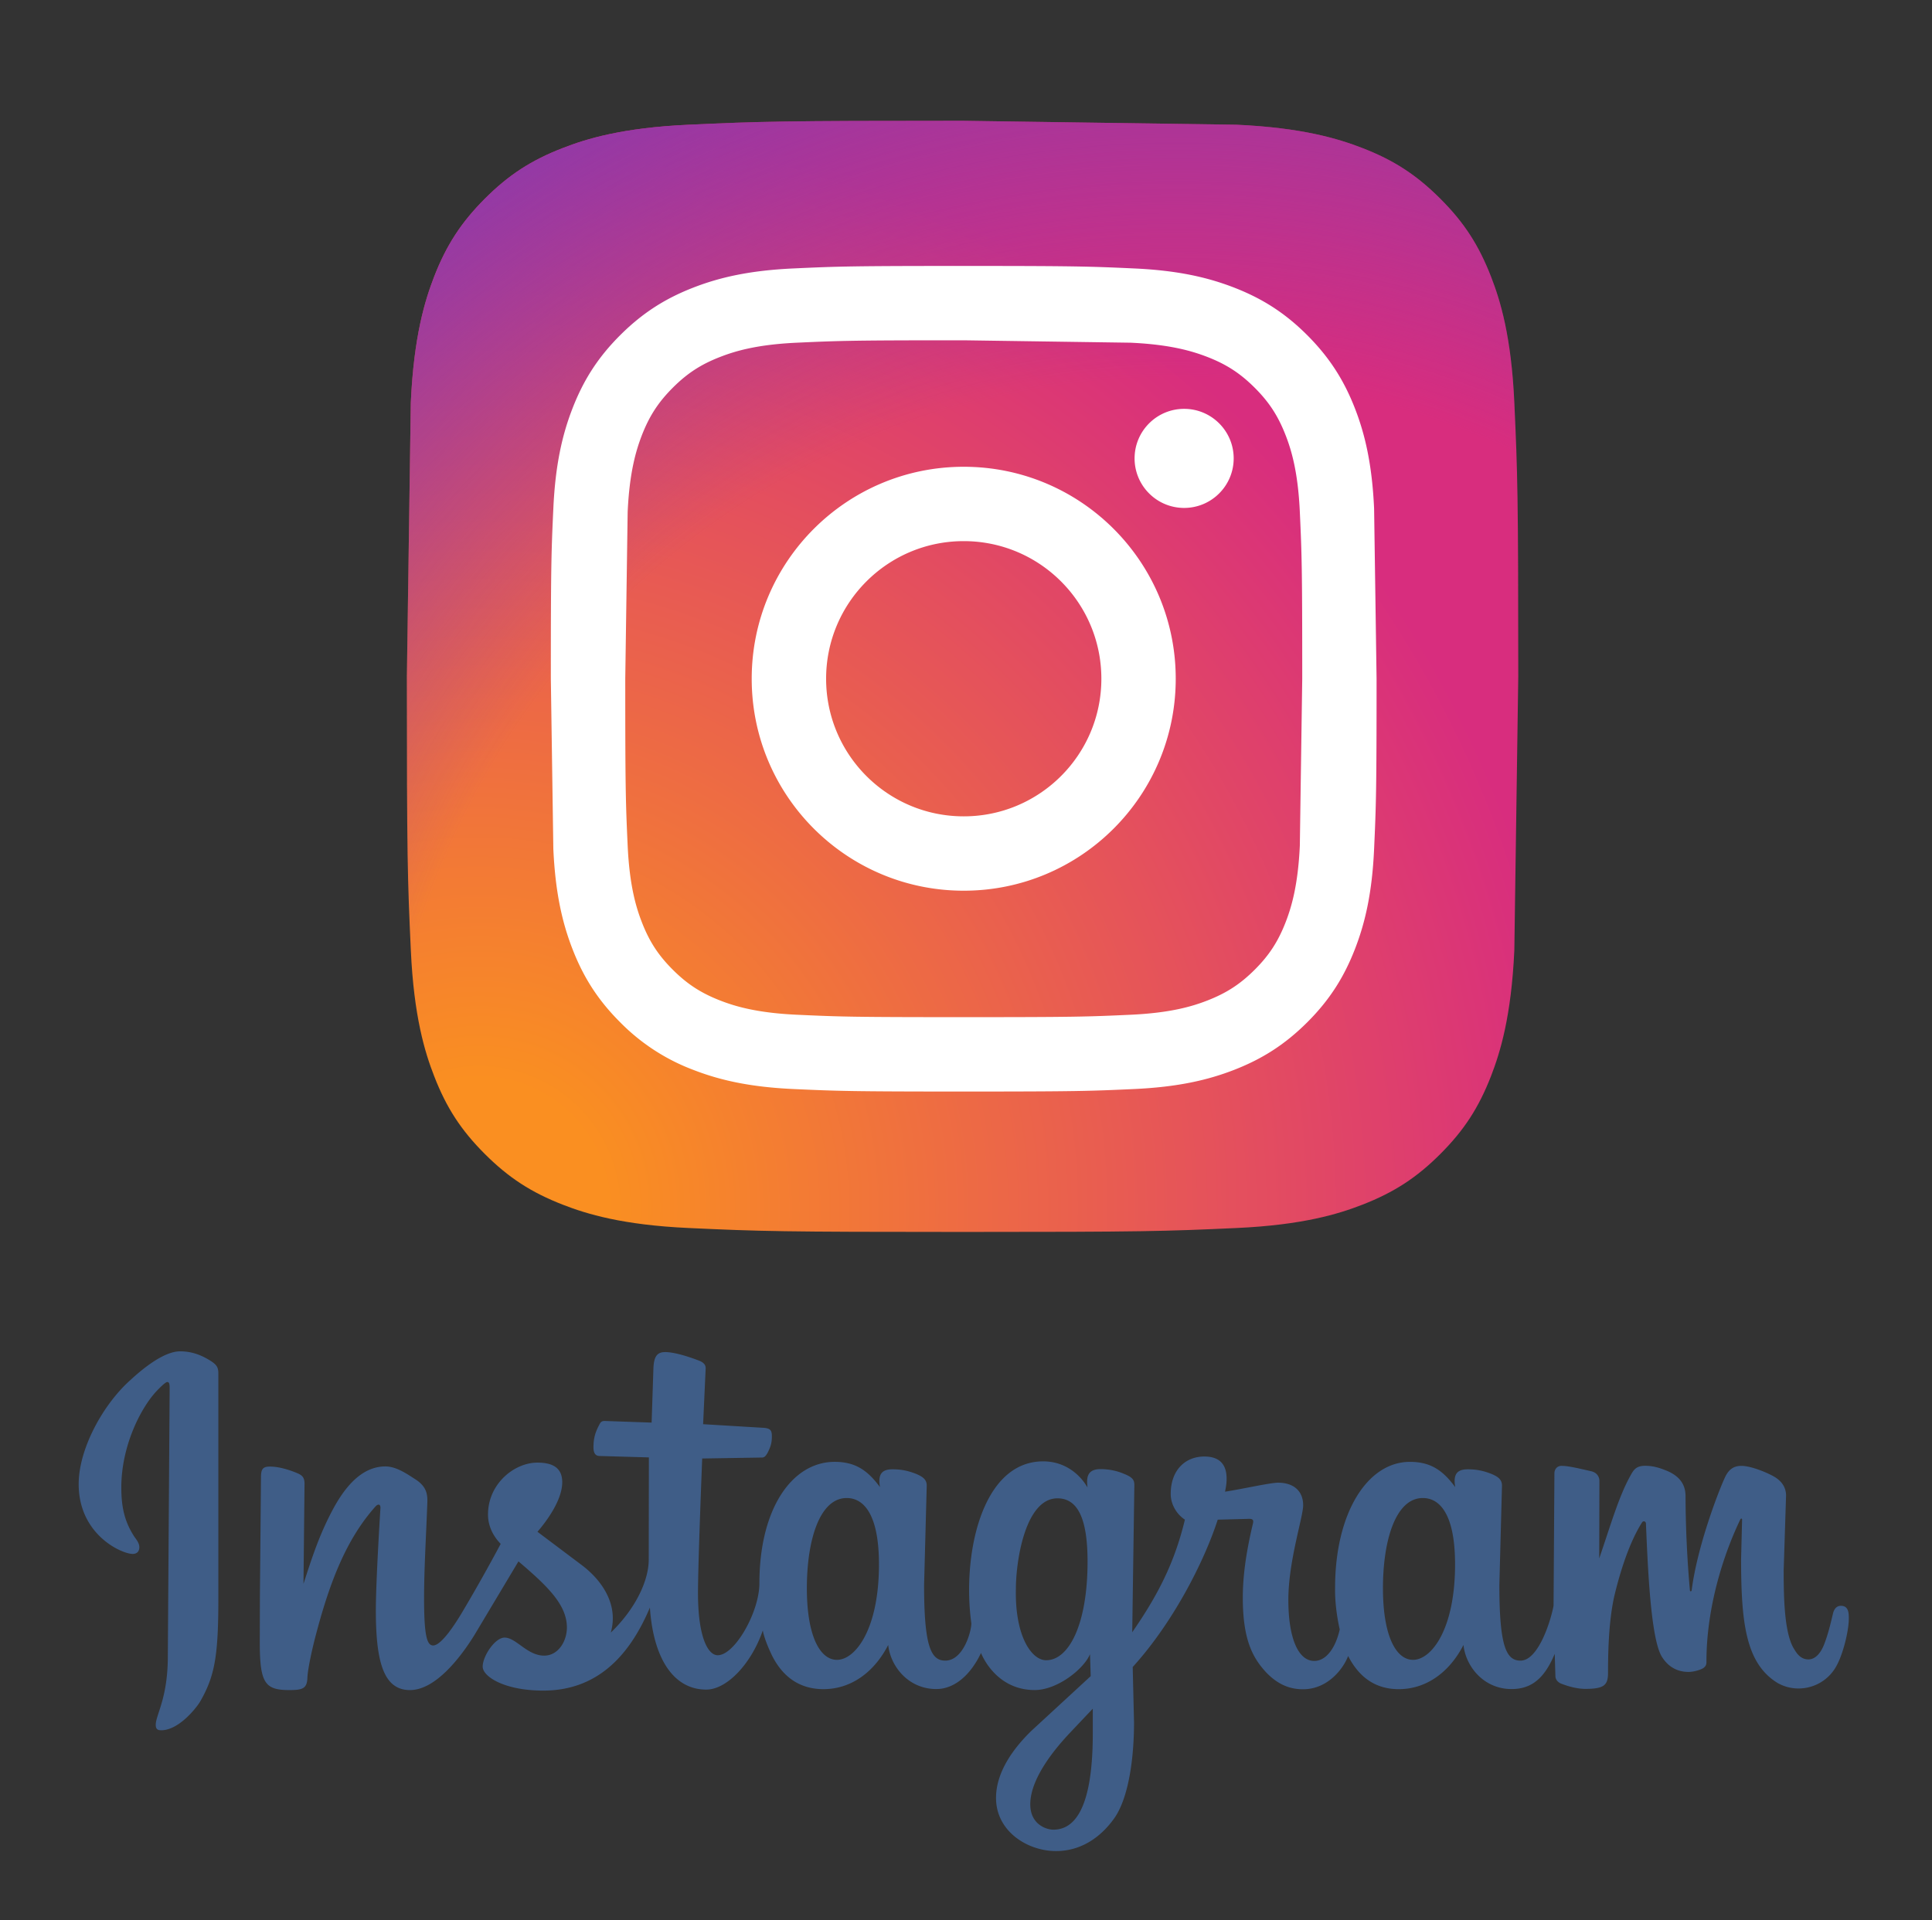
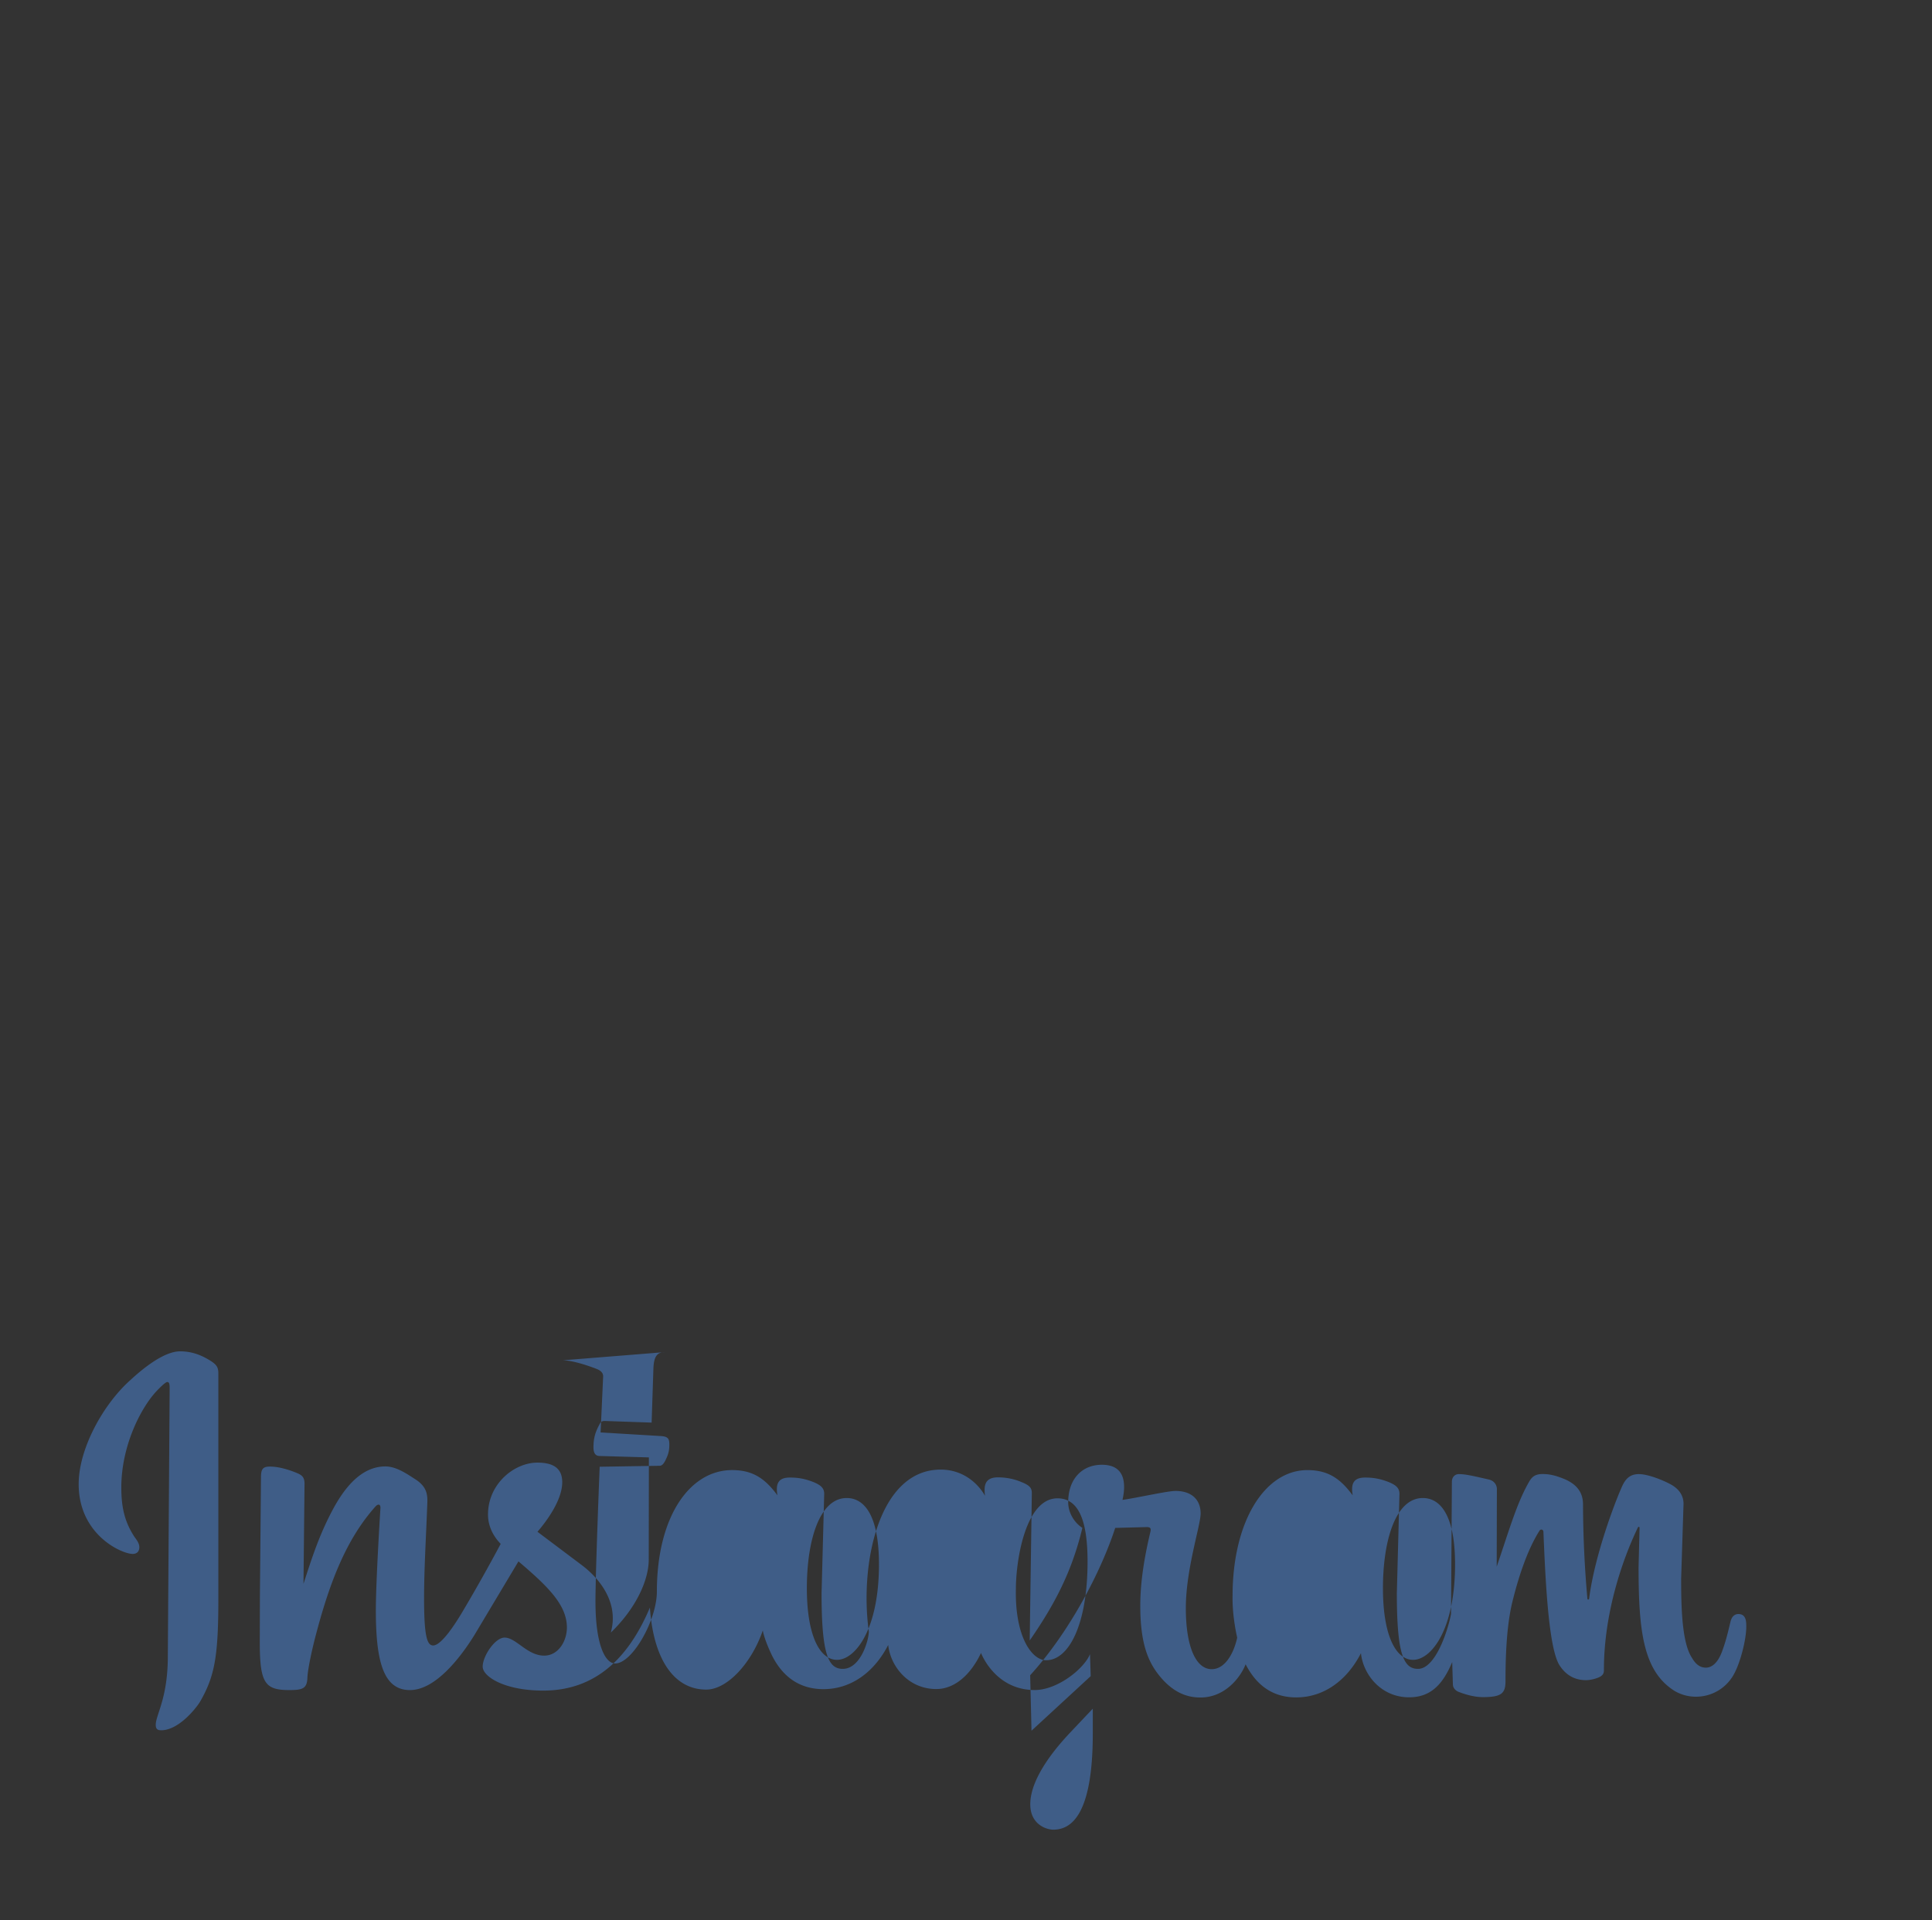
<svg xmlns="http://www.w3.org/2000/svg" xmlns:xlink="http://www.w3.org/1999/xlink" width="258.993" height="257.439">
  <rect width="100%" height="100%" fill="#333333" stroke="none" />
  <radialGradient id="A" cx="64.185" cy="104.441" r="189.157" gradientTransform="matrix(1 0 0 -1 0 266.36)" gradientUnits="userSpaceOnUse">
    <stop offset=".09" stop-color="#fa8f21" />
    <stop offset=".78" stop-color="#d82d7e" />
  </radialGradient>
  <use xlink:href="#D" fill="url(#A)" />
  <radialGradient id="B" cx="157.74" cy="109.225" r="166.46" gradientTransform="matrix(1,0,0,-1,0,266.36)" gradientUnits="userSpaceOnUse">
    <stop offset=".64" stop-color="#8c3aaa" stop-opacity="0" />
    <stop offset="1" stop-color="#8c3aaa" />
  </radialGradient>
  <use xlink:href="#D" fill="url(#B)" />
-   <path d="M110.744 91.007c0-10.189 8.258-18.451 18.447-18.451s18.451 8.262 18.451 18.451-8.262 18.451-18.451 18.451-18.447-8.262-18.447-18.451m-9.974 0c0 15.697 12.724 28.421 28.421 28.421s28.421-12.724 28.421-28.421-12.724-28.421-28.421-28.421-28.421 12.723-28.421 28.421m51.326-29.548c-.001 3.668 2.971 6.643 6.639 6.645s6.643-2.971 6.645-6.639-2.971-6.643-6.639-6.645h-.003c-3.667.001-6.639 2.972-6.642 6.639M106.83 136.06c-5.396-.246-8.329-1.145-10.279-1.904-2.584-1.006-4.428-2.204-6.366-4.14s-3.139-3.778-4.14-6.362c-.76-1.948-1.659-4.882-1.904-10.279-.268-5.834-.322-7.587-.322-22.368l.322-22.368c.246-5.396 1.151-8.324 1.904-10.279 1.006-2.584 2.204-4.428 4.14-6.366s3.778-3.139 6.366-4.14c1.948-.76 4.882-1.659 10.279-1.904 5.834-.268 7.587-.322 22.361-.322l22.368.323c5.396.246 8.324 1.151 10.279 1.904 2.584 1.002 4.428 2.204 6.366 4.14s3.134 3.782 4.14 6.366c.76 1.948 1.659 4.882 1.904 10.279.268 5.839.322 7.587.322 22.368l-.322 22.368c-.246 5.396-1.149 8.329-1.904 10.279-1.006 2.584-2.204 4.428-4.14 6.362s-3.782 3.134-6.366 4.14c-1.948.76-4.882 1.659-10.279 1.904-5.834.268-7.587.322-22.368.322s-16.529-.054-22.361-.323m-.458-100.067c-5.892.268-9.919 1.203-13.435 2.571-3.639 1.413-6.724 3.309-9.805 6.384s-4.971 6.161-6.384 9.805c-1.368 3.518-2.303 7.543-2.571 13.435-.273 5.902-.335 7.788-.335 22.819l.335 22.819c.268 5.893 1.203 9.916 2.571 13.435 1.413 3.639 3.304 6.73 6.384 9.805a27.18 27.18 0 0 0 9.805 6.384c3.523 1.368 7.543 2.303 13.435 2.571 5.905.268 7.788.335 22.819.335s16.918-.062 22.819-.335c5.893-.268 9.916-1.203 13.435-2.571 3.639-1.417 6.724-3.309 9.805-6.384s4.967-6.165 6.384-9.805c1.368-3.518 2.307-7.543 2.571-13.435.268-5.906.331-7.788.331-22.819l-.331-22.819c-.268-5.893-1.203-9.919-2.571-13.435-1.417-3.639-3.309-6.724-6.384-9.805s-6.165-4.971-9.8-6.384c-3.523-1.368-7.547-2.307-13.435-2.571-5.902-.27-7.788-.335-22.817-.335s-16.919.062-22.824.335" fill="#fff" />
-   <path d="M24.144 181.191c-2.17 0-4.983 2.301-6.643 3.833-3.649 3.239-6.953 9.194-6.953 13.974 0 6.792 5.776 9.356 7.238 9.356.482 0 .892-.248.892-.902 0-.512-.325-.939-.648-1.377-1.338-2.045-1.767-3.997-1.767-6.629 0-5.489 2.531-10.52 4.631-12.822.387-.417 1.262-1.317 1.524-1.317s.324.212.324.866l-.244 35.924c0 5.616-1.62 7.847-1.62 9.169 0 .581.252.732.732.732 2.274 0 4.54-2.772 5.182-3.783 1.991-3.439 2.479-6.124 2.479-13.867v-30.187c0-.817-.229-1.17-1.005-1.674-1.136-.72-2.437-1.296-4.122-1.296zm65.023.101c-1.07 0-1.527.559-1.577 2.289l-.237 7.164-6.265-.217c-.38-.01-.552.11-.718.444-.532.998-.812 1.779-.812 3.081 0 1.06.481 1.173.909 1.173l6.519.187-.02 13.687c0 2.903-1.832 6.669-5.082 9.801 0 0 .28-.946.264-1.938 0-2.808-1.807-5.353-4.217-7.154l-5.881-4.424c1.233-1.426 3.321-4.255 3.321-6.643 0-1.852-1.164-2.63-3.335-2.63-3.063 0-6.616 2.806-6.616 6.967 0 1.517.675 2.882 1.701 3.926a228.84 228.84 0 0 1-4.909 8.741c-1.124 1.928-3.025 4.882-4.15 4.882-.829 0-1.213-1.305-1.213-6.319 0-4.166.296-8.695.444-13.042 0-.996-.163-1.916-1.457-2.817-1.19-.762-2.66-1.827-4.173-1.827-3.365 0-5.658 3.097-7.231 6.125-1.628 3.138-2.508 5.783-3.749 9.62l.137-13.205c.042-.942-.195-1.307-.949-1.628-.977-.414-2.416-.892-3.692-.892-1.067 0-1.196.46-1.196 1.581l-.143 15.845-.016 6.111c0 5.51.69 6.429 3.96 6.429 1.81 0 2.39-.213 2.426-1.717.05-.995.526-3.406 1.17-5.824 1.883-7.137 4.115-12.782 7.963-17.085.401-.418.711-.268.648.324 0 0-.608 9.659-.608 13.61 0 7.027 1.081 10.693 4.577 10.693 3.431 0 6.801-4.409 8.641-7.385l5.901-9.871c3.824 3.258 6.492 5.785 6.492 8.858 0 1.91-1.205 3.779-3.041 3.779-2.294 0-3.76-2.419-5.31-2.419-1.286 0-2.937 2.483-2.937 3.893 0 1.331 2.905 3.214 8.117 3.214 7.694 0 11.821-5.28 14.298-11.127.474 6.94 3.239 10.993 7.552 10.993 2.829 0 6.098-3.574 7.585-7.939 0 0 .147 1.133 1.276 3.455 1.555 3.032 3.918 4.424 6.854 4.424 3.651 0 6.774-2.214 8.681-5.928.289 2.814 2.652 5.914 6.453 5.914 2.386 0 4.56-1.828 5.988-4.838 0 0 1.849 4.972 7.198 4.972 3.004 0 6.561-2.783 7.411-4.805l.094 2.941-7.936 7.318c-2.304 2.237-4.755 5.451-4.755 9.009 0 4.525 4.273 7.128 8.033 7.128 3.909 0 6.502-2.476 7.923-4.551 1.788-2.685 2.543-7.745 2.543-12.691l-.177-7.438c5.348-5.879 9.534-14.005 11.398-19.755l4.06-.107c.786-.053.747.257.638.715-.714 3.015-1.337 6.43-1.337 9.831 0 5.618 1.294 8.063 3.154 10.061 1.617 1.674 3.226 2.239 4.919 2.239 3.311 0 5.389-2.734 6.048-4.457 1.555 3.032 3.845 4.444 6.78 4.444 3.652 0 6.775-2.214 8.681-5.928.289 2.814 2.652 5.914 6.452 5.914 2.839 0 4.486-1.638 5.781-4.725l.094 3.044c.034.514.445.838.812.972 1.207.457 2.266.685 3.218.685 2.482 0 3.021-.51 3.021-2.132 0-2.676.078-6.904.839-10.298.807-3.38 2.025-7.205 3.706-9.867.151-.275.522-.203.538.13.241 5.696.622 15.338 2.119 17.834.738 1.19 1.88 2.058 3.589 2.058.801 0 1.783-.342 2.035-.555.255-.199.383-.419.367-.829 0-7.281 2.271-14.33 4.545-19.07.062-.141.24-.152.234.033l-.133 5.247c0 8.617.621 14.06 4.925 16.677a5.63 5.63 0 0 0 2.77.718c2.202 0 4.199-1.23 5.186-3.208.804-1.537 1.557-4.495 1.557-6.171 0-.649.008-1.705-1.056-1.705-.583 0-.934.43-1.073 1.079-.339 1.408-.617 2.615-1.143 4.006-.503 1.329-1.253 2.102-2.142 2.102-1.045 0-1.575-.822-1.878-1.33-1.333-2.033-1.44-6.704-1.44-10.603l.321-10.034c0-.83-.347-1.824-1.628-2.556-.86-.495-3.035-1.427-4.367-1.427-1.236 0-1.834.7-2.279 1.727-.836 1.845-3.631 9.082-4.381 14.967-.027.155-.22.188-.234-.01a147.15 147.15 0 0 1-.585-12.557c0-1.023-.25-2.484-2.419-3.432-1.054-.437-1.926-.705-2.991-.705-1.321 0-1.605.647-2.078 1.503-1.497 2.765-2.532 6.372-4.083 10.92l.024-10.409c0-.487-.298-1.125-1.153-1.296-2.119-.487-3.101-.708-3.936-.708-.608 0-.943.485-.943 1.009l-.114 17.747c-.41 2.172-2.071 7.358-4.428 7.358-1.934 0-2.837-1.96-2.837-10.151l.351-13.313c0-.841-.552-1.194-1.357-1.55-1.15-.457-2.066-.638-3.235-.638-1.467 0-1.971.702-1.674 2.39-1.613-2.182-3.226-3.389-6.075-3.389-5.72 0-10.031 6.88-10.031 16.878-.056 2.804.621 5.59.621 5.59-.518 2.327-1.734 4.224-3.415 4.224-2.12 0-3.472-2.998-3.472-8.193 0-5.211 1.985-11.088 1.985-12.681 0-1.852-1.214-3.024-3.362-3.024-1.076 0-5.068.905-7.114 1.203 0 0 .231-.975.214-1.741 0-1.826-.857-2.971-2.984-2.971-2.599 0-4.508 1.856-4.508 5.023 0 1.421.818 2.735 1.901 3.441-1.406 5.864-3.692 10.225-7.061 15.097l.284-19.728c0-.641-.171-1.04-1.427-1.527-.664-.287-1.747-.618-3.111-.618-1.977 0-1.847 1.412-1.741 2.469-.905-1.604-2.886-3.509-5.941-3.509-8.327 0-10.884 12.698-9.63 21.716 0 1.1-1.074 5.002-3.499 5.002-1.934 0-2.837-1.96-2.837-10.151l.354-13.313c0-.841-.556-1.194-1.36-1.55-1.15-.457-2.062-.638-3.231-.638-1.468 0-1.971.702-1.674 2.389-1.613-2.182-3.229-3.389-6.078-3.389-5.72 0-10.088 6.292-10.088 16.29 0 3.816-3.286 9.64-5.59 9.64-1.28 0-2.643-2.35-2.643-8.354.006-4.092.565-18.024.565-18.024l8.043-.13c.384-.004.606-.423.748-.681.369-.749.548-1.248.548-2.145 0-.809-.162-1.105-1.2-1.163l-8.016-.481.341-7.468c.024-.471-.261-.779-.775-1.009-1.548-.606-3.451-1.193-4.656-1.193zm24.342 19.567c2.144 0 4.32 1.956 4.32 8.895 0 8.737-3.183 12.802-5.63 12.802-2.295 0-4.036-3.239-4.036-9.6 0-6.431 1.701-12.097 5.346-12.097h0zm77.229 0c2.144 0 4.32 1.956 4.32 8.895 0 8.737-3.183 12.802-5.63 12.802-2.295 0-4.037-3.239-4.037-9.6 0-6.431 1.701-12.097 5.347-12.097zm-48.983.041c2.799 0 4.037 2.885 4.037 8.477 0 8.432-2.506 13.232-5.55 13.232-1.943 0-4.178-3.191-4.06-9.467-.001-4.012 1.307-12.242 5.573-12.242h0zm4.738 28.205v3.321c0 11.02-2.937 12.901-5.296 12.901-.894 0-3.084-.675-3.084-3.402 0-3.811 3.985-8.147 5.223-9.486l3.157-3.334h0z" fill="#3f5d87" />
+   <path d="M24.144 181.191c-2.17 0-4.983 2.301-6.643 3.833-3.649 3.239-6.953 9.194-6.953 13.974 0 6.792 5.776 9.356 7.238 9.356.482 0 .892-.248.892-.902 0-.512-.325-.939-.648-1.377-1.338-2.045-1.767-3.997-1.767-6.629 0-5.489 2.531-10.52 4.631-12.822.387-.417 1.262-1.317 1.524-1.317s.324.212.324.866l-.244 35.924c0 5.616-1.62 7.847-1.62 9.169 0 .581.252.732.732.732 2.274 0 4.54-2.772 5.182-3.783 1.991-3.439 2.479-6.124 2.479-13.867v-30.187c0-.817-.229-1.17-1.005-1.674-1.136-.72-2.437-1.296-4.122-1.296zm65.023.101c-1.07 0-1.527.559-1.577 2.289l-.237 7.164-6.265-.217c-.38-.01-.552.11-.718.444-.532.998-.812 1.779-.812 3.081 0 1.06.481 1.173.909 1.173l6.519.187-.02 13.687c0 2.903-1.832 6.669-5.082 9.801 0 0 .28-.946.264-1.938 0-2.808-1.807-5.353-4.217-7.154l-5.881-4.424c1.233-1.426 3.321-4.255 3.321-6.643 0-1.852-1.164-2.63-3.335-2.63-3.063 0-6.616 2.806-6.616 6.967 0 1.517.675 2.882 1.701 3.926a228.84 228.84 0 0 1-4.909 8.741c-1.124 1.928-3.025 4.882-4.15 4.882-.829 0-1.213-1.305-1.213-6.319 0-4.166.296-8.695.444-13.042 0-.996-.163-1.916-1.457-2.817-1.19-.762-2.66-1.827-4.173-1.827-3.365 0-5.658 3.097-7.231 6.125-1.628 3.138-2.508 5.783-3.749 9.62l.137-13.205c.042-.942-.195-1.307-.949-1.628-.977-.414-2.416-.892-3.692-.892-1.067 0-1.196.46-1.196 1.581l-.143 15.845-.016 6.111c0 5.51.69 6.429 3.96 6.429 1.81 0 2.39-.213 2.426-1.717.05-.995.526-3.406 1.17-5.824 1.883-7.137 4.115-12.782 7.963-17.085.401-.418.711-.268.648.324 0 0-.608 9.659-.608 13.61 0 7.027 1.081 10.693 4.577 10.693 3.431 0 6.801-4.409 8.641-7.385l5.901-9.871c3.824 3.258 6.492 5.785 6.492 8.858 0 1.91-1.205 3.779-3.041 3.779-2.294 0-3.76-2.419-5.31-2.419-1.286 0-2.937 2.483-2.937 3.893 0 1.331 2.905 3.214 8.117 3.214 7.694 0 11.821-5.28 14.298-11.127.474 6.94 3.239 10.993 7.552 10.993 2.829 0 6.098-3.574 7.585-7.939 0 0 .147 1.133 1.276 3.455 1.555 3.032 3.918 4.424 6.854 4.424 3.651 0 6.774-2.214 8.681-5.928.289 2.814 2.652 5.914 6.453 5.914 2.386 0 4.56-1.828 5.988-4.838 0 0 1.849 4.972 7.198 4.972 3.004 0 6.561-2.783 7.411-4.805l.094 2.941-7.936 7.318l-.177-7.438c5.348-5.879 9.534-14.005 11.398-19.755l4.06-.107c.786-.053.747.257.638.715-.714 3.015-1.337 6.43-1.337 9.831 0 5.618 1.294 8.063 3.154 10.061 1.617 1.674 3.226 2.239 4.919 2.239 3.311 0 5.389-2.734 6.048-4.457 1.555 3.032 3.845 4.444 6.78 4.444 3.652 0 6.775-2.214 8.681-5.928.289 2.814 2.652 5.914 6.452 5.914 2.839 0 4.486-1.638 5.781-4.725l.094 3.044c.034.514.445.838.812.972 1.207.457 2.266.685 3.218.685 2.482 0 3.021-.51 3.021-2.132 0-2.676.078-6.904.839-10.298.807-3.38 2.025-7.205 3.706-9.867.151-.275.522-.203.538.13.241 5.696.622 15.338 2.119 17.834.738 1.19 1.88 2.058 3.589 2.058.801 0 1.783-.342 2.035-.555.255-.199.383-.419.367-.829 0-7.281 2.271-14.33 4.545-19.07.062-.141.24-.152.234.033l-.133 5.247c0 8.617.621 14.06 4.925 16.677a5.63 5.63 0 0 0 2.77.718c2.202 0 4.199-1.23 5.186-3.208.804-1.537 1.557-4.495 1.557-6.171 0-.649.008-1.705-1.056-1.705-.583 0-.934.43-1.073 1.079-.339 1.408-.617 2.615-1.143 4.006-.503 1.329-1.253 2.102-2.142 2.102-1.045 0-1.575-.822-1.878-1.33-1.333-2.033-1.44-6.704-1.44-10.603l.321-10.034c0-.83-.347-1.824-1.628-2.556-.86-.495-3.035-1.427-4.367-1.427-1.236 0-1.834.7-2.279 1.727-.836 1.845-3.631 9.082-4.381 14.967-.027.155-.22.188-.234-.01a147.15 147.15 0 0 1-.585-12.557c0-1.023-.25-2.484-2.419-3.432-1.054-.437-1.926-.705-2.991-.705-1.321 0-1.605.647-2.078 1.503-1.497 2.765-2.532 6.372-4.083 10.92l.024-10.409c0-.487-.298-1.125-1.153-1.296-2.119-.487-3.101-.708-3.936-.708-.608 0-.943.485-.943 1.009l-.114 17.747c-.41 2.172-2.071 7.358-4.428 7.358-1.934 0-2.837-1.96-2.837-10.151l.351-13.313c0-.841-.552-1.194-1.357-1.55-1.15-.457-2.066-.638-3.235-.638-1.467 0-1.971.702-1.674 2.39-1.613-2.182-3.226-3.389-6.075-3.389-5.72 0-10.031 6.88-10.031 16.878-.056 2.804.621 5.59.621 5.59-.518 2.327-1.734 4.224-3.415 4.224-2.12 0-3.472-2.998-3.472-8.193 0-5.211 1.985-11.088 1.985-12.681 0-1.852-1.214-3.024-3.362-3.024-1.076 0-5.068.905-7.114 1.203 0 0 .231-.975.214-1.741 0-1.826-.857-2.971-2.984-2.971-2.599 0-4.508 1.856-4.508 5.023 0 1.421.818 2.735 1.901 3.441-1.406 5.864-3.692 10.225-7.061 15.097l.284-19.728c0-.641-.171-1.04-1.427-1.527-.664-.287-1.747-.618-3.111-.618-1.977 0-1.847 1.412-1.741 2.469-.905-1.604-2.886-3.509-5.941-3.509-8.327 0-10.884 12.698-9.63 21.716 0 1.1-1.074 5.002-3.499 5.002-1.934 0-2.837-1.96-2.837-10.151l.354-13.313c0-.841-.556-1.194-1.36-1.55-1.15-.457-2.062-.638-3.231-.638-1.468 0-1.971.702-1.674 2.389-1.613-2.182-3.229-3.389-6.078-3.389-5.72 0-10.088 6.292-10.088 16.29 0 3.816-3.286 9.64-5.59 9.64-1.28 0-2.643-2.35-2.643-8.354.006-4.092.565-18.024.565-18.024l8.043-.13c.384-.004.606-.423.748-.681.369-.749.548-1.248.548-2.145 0-.809-.162-1.105-1.2-1.163l-8.016-.481.341-7.468c.024-.471-.261-.779-.775-1.009-1.548-.606-3.451-1.193-4.656-1.193zm24.342 19.567c2.144 0 4.32 1.956 4.32 8.895 0 8.737-3.183 12.802-5.63 12.802-2.295 0-4.036-3.239-4.036-9.6 0-6.431 1.701-12.097 5.346-12.097h0zm77.229 0c2.144 0 4.32 1.956 4.32 8.895 0 8.737-3.183 12.802-5.63 12.802-2.295 0-4.037-3.239-4.037-9.6 0-6.431 1.701-12.097 5.347-12.097zm-48.983.041c2.799 0 4.037 2.885 4.037 8.477 0 8.432-2.506 13.232-5.55 13.232-1.943 0-4.178-3.191-4.06-9.467-.001-4.012 1.307-12.242 5.573-12.242h0zm4.738 28.205v3.321c0 11.02-2.937 12.901-5.296 12.901-.894 0-3.084-.675-3.084-3.402 0-3.811 3.985-8.147 5.223-9.486l3.157-3.334h0z" fill="#3f5d87" />
  <defs>
-     <path id="D" d="M92.322 164.655c-8.86-.403-13.673-1.877-16.875-3.126-4.242-1.652-7.266-3.618-10.45-6.797s-5.154-6.204-6.797-10.445c-1.249-3.201-2.723-8.015-3.126-16.875-.443-9.578-.531-12.451-.531-36.716l.527-36.721c.403-8.86 1.886-13.665 3.126-16.875 1.652-4.242 3.622-7.266 6.797-10.454 3.179-3.179 6.204-5.154 10.45-6.797 3.201-1.249 8.015-2.723 16.875-3.126 9.582-.438 12.46-.527 36.716-.527l36.721.527c8.86.403 13.665 1.886 16.875 3.126 4.242 1.643 7.266 3.618 10.45 6.797s5.145 6.208 6.797 10.45c1.249 3.201 2.723 8.015 3.126 16.875.438 9.586.527 12.456.527 36.721l-.527 36.721c-.403 8.86-1.886 13.673-3.126 16.875-1.652 4.242-3.618 7.266-6.797 10.445s-6.208 5.145-10.45 6.797c-3.201 1.249-8.015 2.723-16.875 3.126-9.578.438-12.456.527-36.721.527-24.256-.001-27.134-.085-36.712-.528" />
-   </defs>
+     </defs>
</svg>